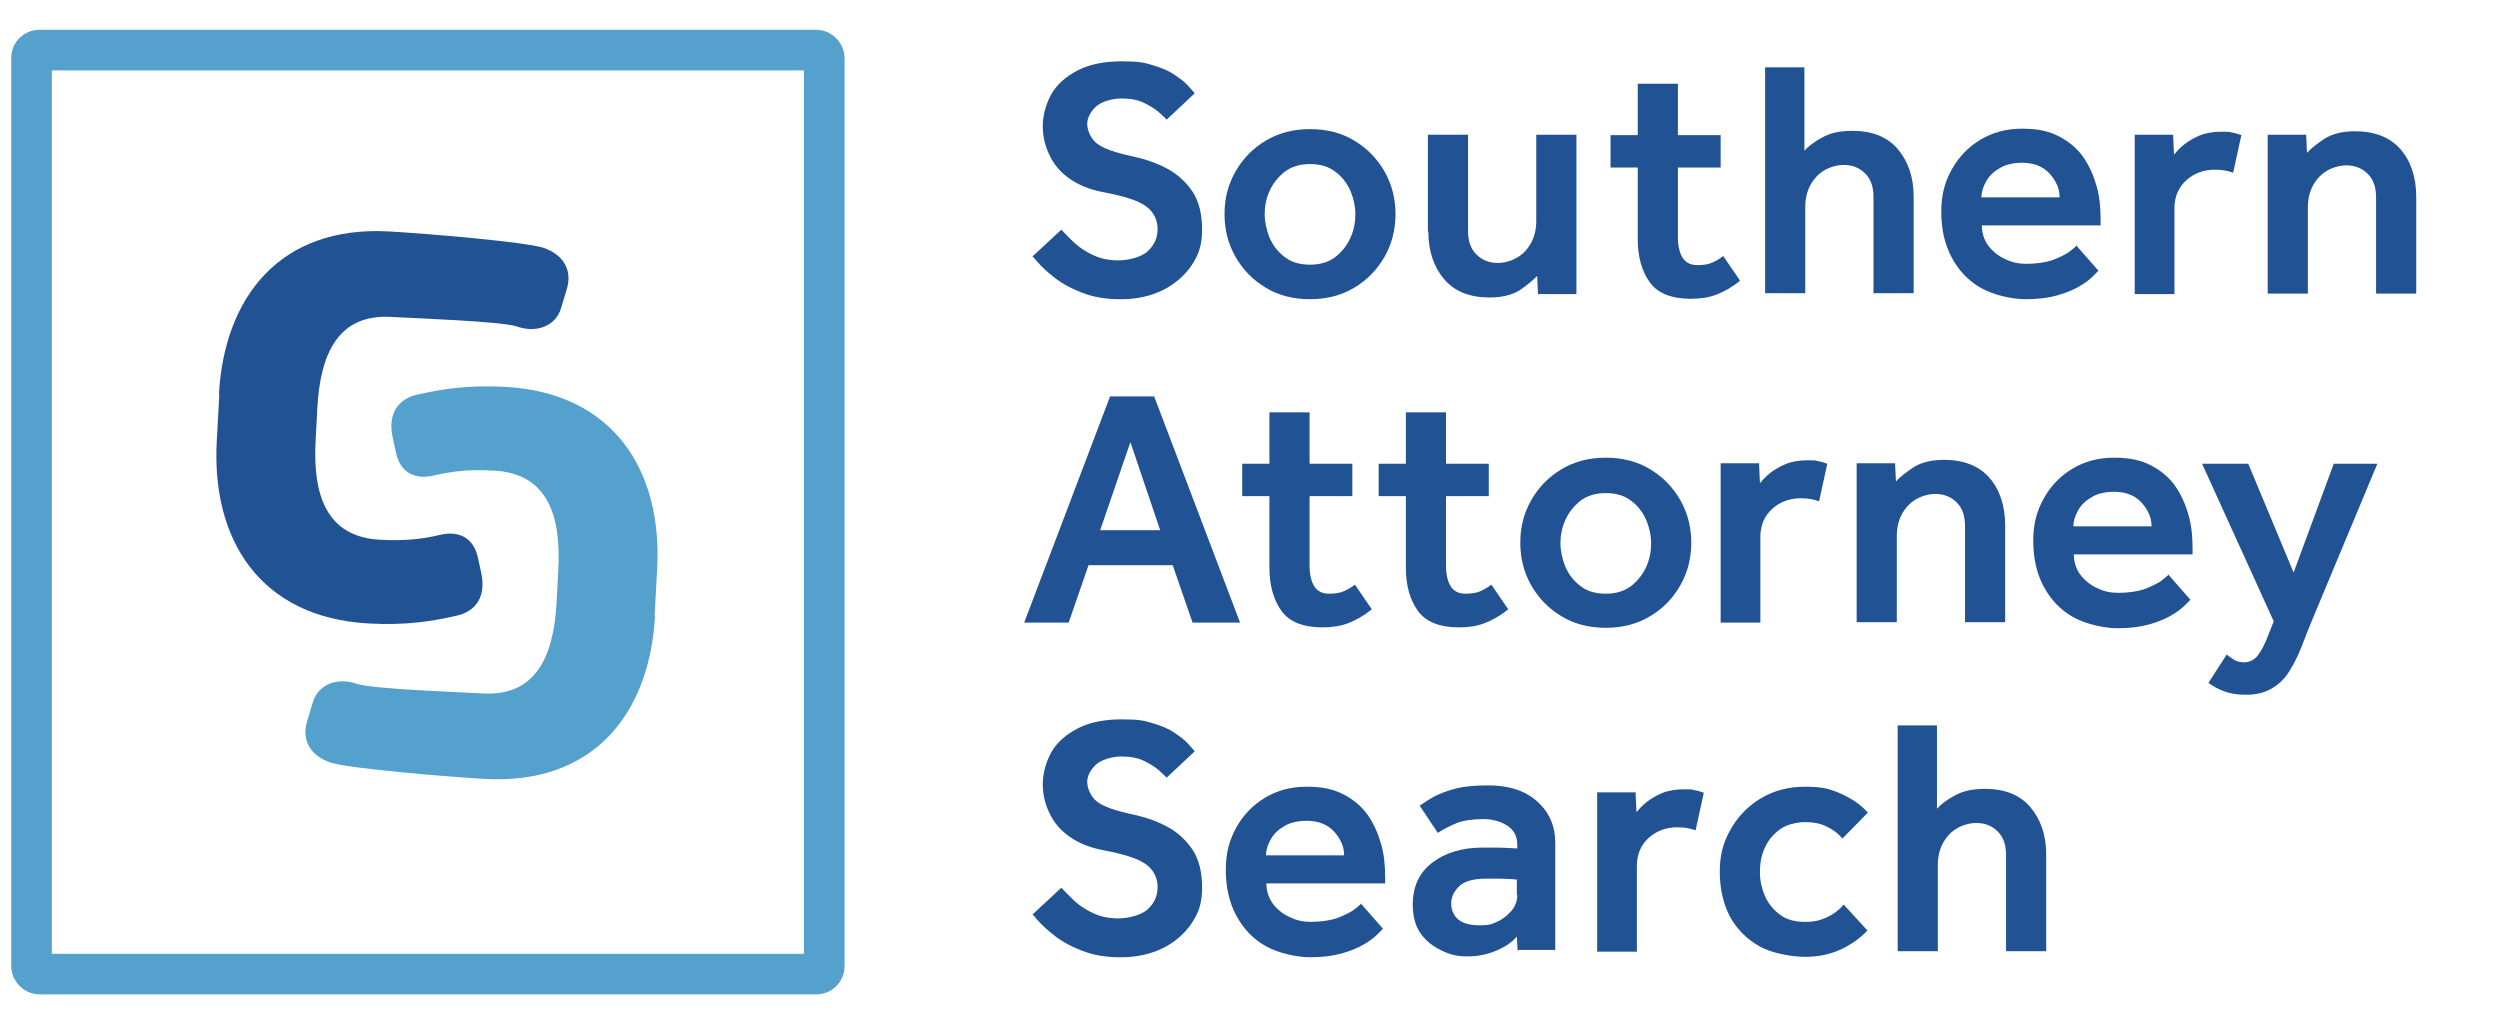
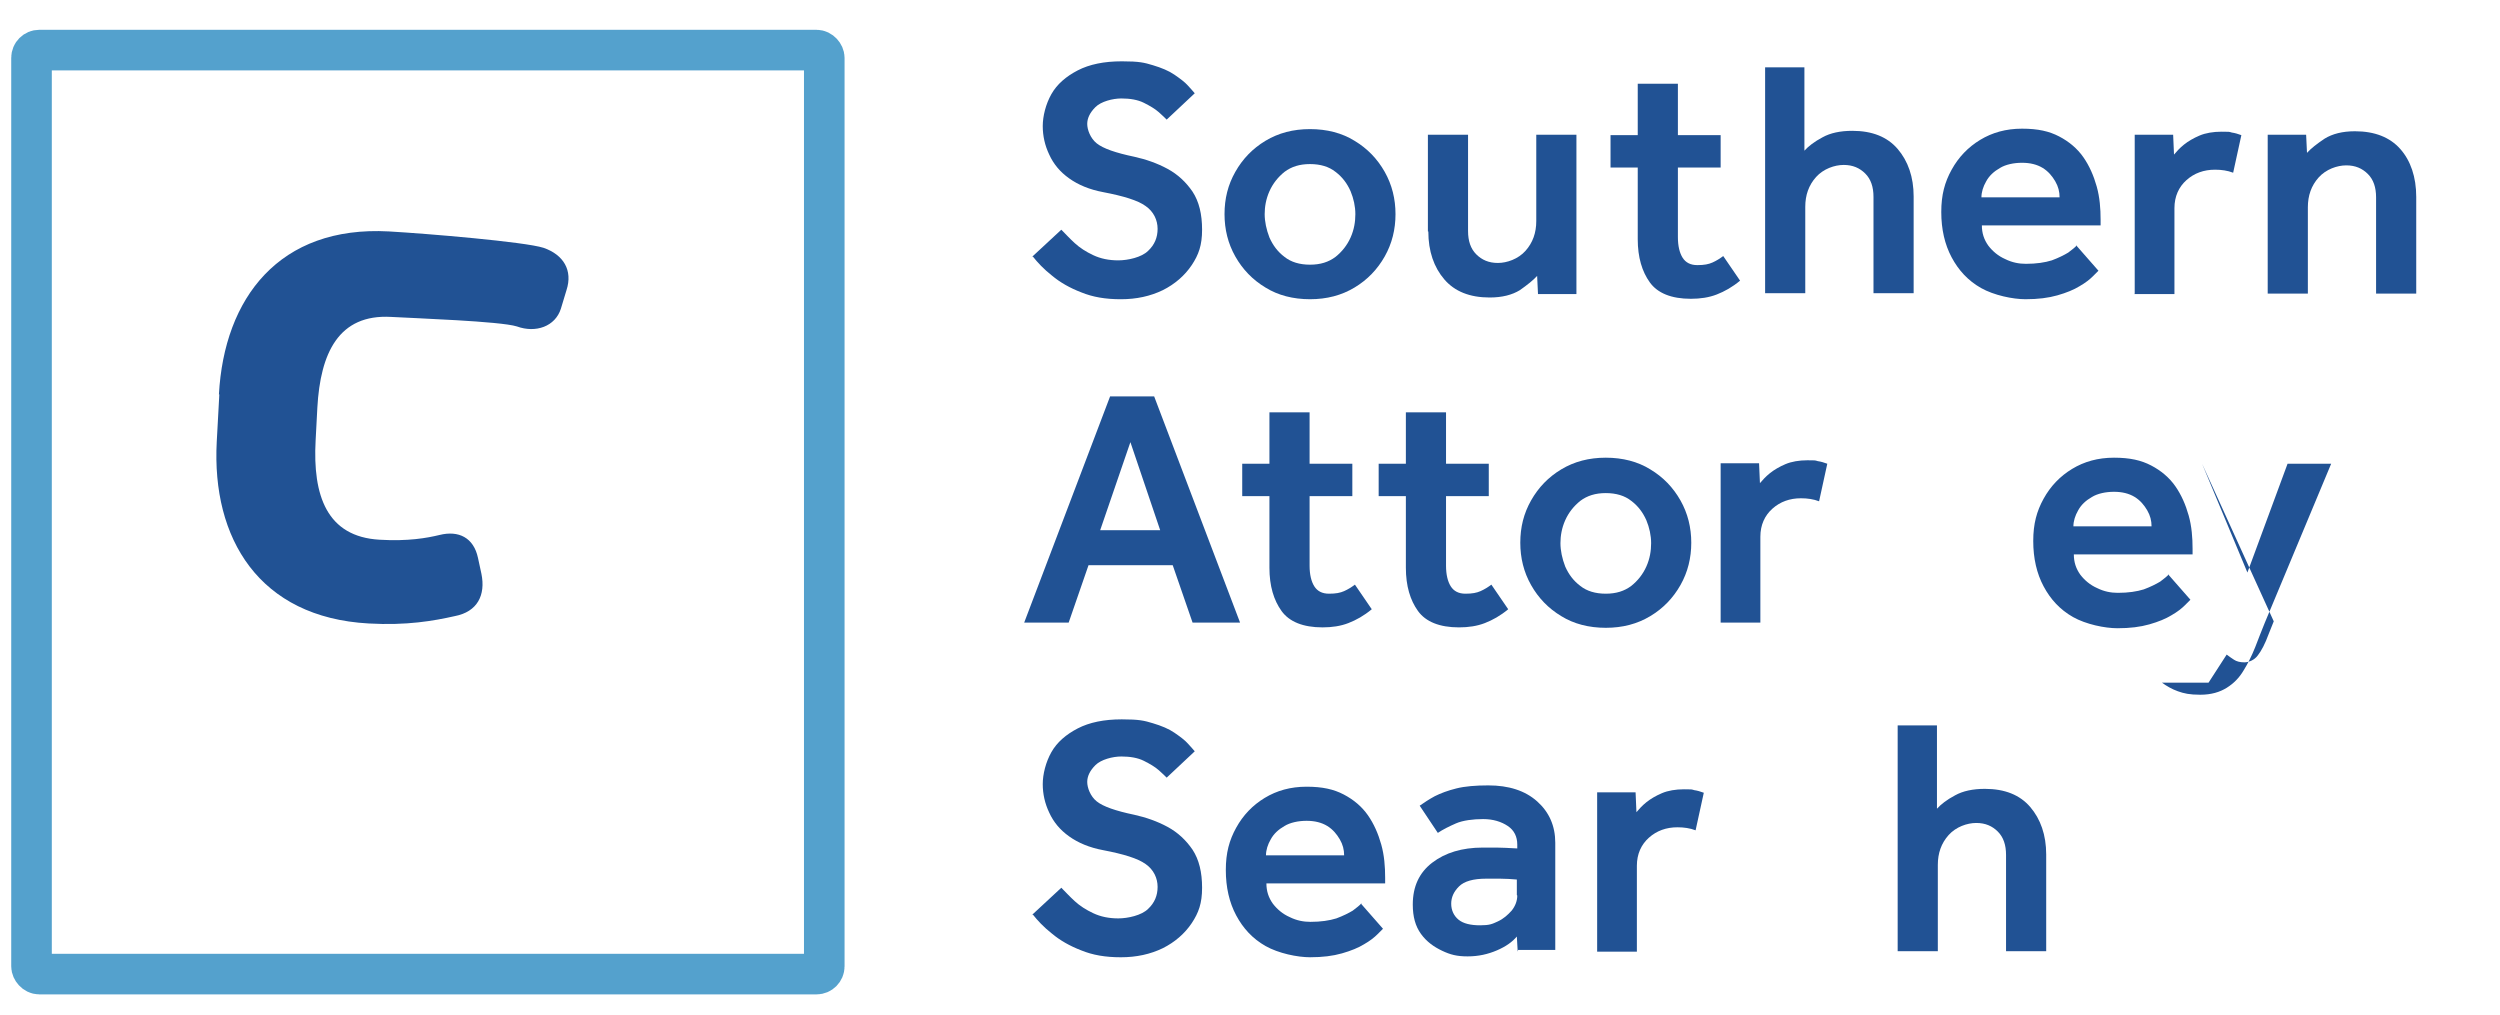
<svg xmlns="http://www.w3.org/2000/svg" version="1.1" viewBox="0 0 579 235">
  <defs>
    <style>
      .cls-1 {
        fill: #215294;
      }

      .cls-2 {
        fill: #54a1cd;
      }

      .cls-3 {
        fill: #215294;
      }

      .cls-4 {
        fill: none;
        stroke: #54a1cd;
        stroke-miterlimit: 10;
        stroke-width: 9.4px;
      }
    </style>
  </defs>
  <g>
    <g id="Layer_1">
      <g>
        <path class="cls-3" d="M238.9,59.6l6.9-6.4c.9.9,1.9,2,3.1,3.1,1.2,1.1,2.6,2,4.3,2.8,1.7.8,3.6,1.2,5.8,1.2s5.4-.7,6.9-2.2c1.5-1.4,2.2-3.1,2.2-5.1s-.9-4-2.8-5.3c-1.8-1.3-5.1-2.3-9.8-3.2-3.2-.6-5.8-1.7-7.9-3.2-2.1-1.5-3.6-3.3-4.6-5.5-1-2.1-1.5-4.3-1.5-6.6s.7-5.1,2-7.4c1.3-2.3,3.4-4.1,6.1-5.5,2.7-1.4,6.1-2.1,10.2-2.1s5.2.3,7.2.9c2,.6,3.7,1.3,5,2.2,1.3.9,2.4,1.7,3.1,2.5.7.8,1.3,1.4,1.6,1.8l-6.5,6.1c-.3-.3-.9-.9-1.8-1.7-.9-.8-2.1-1.5-3.5-2.2-1.4-.7-3.2-1-5.2-1s-4.7.7-6,2c-1.3,1.3-1.9,2.6-1.9,3.9s.7,3.3,2.2,4.5c1.5,1.2,4.4,2.2,8.7,3.1,2.7.6,5.3,1.5,7.7,2.8,2.4,1.3,4.3,3.1,5.8,5.3,1.5,2.3,2.2,5.2,2.2,8.8s-.8,5.8-2.4,8.2c-1.6,2.4-3.9,4.4-6.7,5.8-2.9,1.4-6.1,2.1-9.7,2.1s-6.5-.5-9.2-1.6c-2.6-1-4.9-2.3-6.8-3.9-1.9-1.5-3.3-3-4.4-4.4Z" />
        <path class="cls-3" d="M283.6,49.6c0-3.6.8-6.8,2.5-9.8,1.7-3,4-5.4,7-7.2,3-1.8,6.4-2.7,10.3-2.7s7.4.9,10.3,2.7c3,1.8,5.3,4.2,7,7.2,1.7,3,2.5,6.3,2.5,9.8s-.8,6.8-2.5,9.8c-1.7,3-4,5.4-7,7.2-3,1.8-6.4,2.7-10.3,2.7s-7.4-.9-10.3-2.7c-3-1.8-5.3-4.2-7-7.2-1.7-3-2.5-6.3-2.5-9.8ZM303.4,61.3c2.4,0,4.3-.6,5.9-1.8,1.5-1.2,2.7-2.7,3.5-4.5.8-1.8,1.1-3.6,1.1-5.4s-.4-3.6-1.1-5.3c-.8-1.8-1.9-3.3-3.5-4.5-1.5-1.2-3.5-1.8-5.9-1.8s-4.3.6-5.9,1.8c-1.5,1.2-2.7,2.7-3.5,4.5-.8,1.8-1.1,3.6-1.1,5.3s.4,3.6,1.1,5.4c.8,1.8,1.9,3.3,3.5,4.5,1.5,1.2,3.5,1.8,5.9,1.8Z" />
        <path class="cls-3" d="M330.7,53.6v-22.4h9.3v22.3c0,2.3.6,4.1,1.9,5.4,1.3,1.3,2.9,2,5,2s4.7-.9,6.4-2.8c1.7-1.9,2.5-4.2,2.5-6.9v-20h9.3v36.9h-8.9l-.2-4.2c-.9,1-2.3,2.1-4,3.3-1.8,1.1-4.1,1.7-7,1.7-4.6,0-8.1-1.4-10.5-4.2-2.4-2.8-3.7-6.5-3.7-11.1Z" />
        <path class="cls-3" d="M379.3,55.5v-16.7h-6.3v-7.5h6.3v-11.9h9.3v11.9h9.9v7.5h-9.9v16.1c0,2.1.4,3.7,1.1,4.8.7,1.1,1.8,1.7,3.4,1.7s2.6-.2,3.5-.6c.9-.4,1.7-.9,2.5-1.5l3.9,5.7c-1.8,1.5-3.6,2.5-5.4,3.2-1.8.7-3.8,1-6,1-4.5,0-7.7-1.3-9.5-3.8-1.8-2.5-2.8-5.8-2.8-10Z" />
        <path class="cls-3" d="M408.8,68V15.6h9.1v19.3c.9-1,2.3-2.1,4.2-3.1,1.8-1,4.1-1.5,6.9-1.5,4.6,0,8.1,1.4,10.5,4.2,2.4,2.8,3.7,6.5,3.7,11v22.4h-9.3v-22.3c0-2.3-.6-4.1-1.9-5.4-1.3-1.3-2.9-2-5-2s-4.7.9-6.4,2.8c-1.7,1.9-2.5,4.2-2.5,6.9v20h-9.3Z" />
        <path class="cls-3" d="M481,57l5,5.7c-.2.2-.6.6-1.3,1.3-.7.7-1.7,1.5-3.1,2.3-1.3.8-3,1.5-5.1,2.1-2.1.6-4.5.9-7.4.9s-7.3-.9-10.3-2.6-5.2-4.1-6.8-7.1c-1.6-3-2.4-6.5-2.4-10.5s.8-6.9,2.4-9.8c1.6-2.9,3.8-5.2,6.6-6.9,2.8-1.7,6-2.6,9.7-2.6s6.3.6,8.6,1.8c2.3,1.2,4.2,2.8,5.6,4.8,1.4,2,2.4,4.3,3.1,6.8s.9,5.1.9,7.7v1.3h-27.5c0,1.8.5,3.3,1.5,4.7,1,1.3,2.3,2.4,3.9,3.1,1.6.8,3.2,1.1,4.8,1.1,2.4,0,4.4-.3,6-.8,1.6-.6,2.8-1.2,3.8-1.8.9-.7,1.6-1.2,2-1.7ZM458.9,45.7h18.1c0-1.3-.3-2.5-1-3.7-.7-1.2-1.6-2.3-2.9-3.1-1.3-.8-2.9-1.2-4.8-1.2s-3.8.4-5.1,1.2c-1.4.8-2.5,1.8-3.2,3.1-.7,1.2-1.1,2.5-1.1,3.7Z" />
        <path class="cls-3" d="M494.4,68V31.2h8.9l.2,4.6c.6-.7,1.3-1.5,2.3-2.3,1-.8,2.2-1.5,3.6-2.1,1.4-.6,3.2-.9,5.1-.9s1.7,0,2.4.2c.7.1,1.4.3,2.2.6l-1.9,8.7c-1.3-.5-2.7-.7-4.2-.7-2.6,0-4.8.8-6.6,2.4-1.8,1.6-2.8,3.8-2.8,6.5v19.9h-9.3Z" />
        <path class="cls-3" d="M525.2,68V31.2h8.9l.2,4.2c.9-1,2.3-2.1,4.1-3.3,1.8-1.1,4.1-1.7,7-1.7,4.6,0,8.1,1.4,10.5,4.1s3.7,6.5,3.7,11.1v22.4h-9.3v-22.3c0-2.3-.6-4.1-1.9-5.4-1.3-1.3-2.9-2-5-2s-4.7.9-6.4,2.8c-1.7,1.9-2.5,4.2-2.5,6.9v20h-9.3Z" />
        <path class="cls-3" d="M237.2,144.2l19.9-52.4h10.2l19.9,52.4h-11l-4.6-13.3h-19.5l-4.6,13.3h-10.4ZM254.8,122.8h13.9l-6.9-20.4-7,20.4Z" />
        <path class="cls-3" d="M294,131.6v-16.7h-6.3v-7.5h6.3v-11.9h9.3v11.9h9.9v7.5h-9.9v16.1c0,2.1.4,3.7,1.1,4.8.7,1.1,1.8,1.7,3.4,1.7s2.6-.2,3.5-.6c.9-.4,1.7-.9,2.5-1.5l3.9,5.7c-1.8,1.5-3.6,2.5-5.4,3.2-1.8.7-3.8,1-6,1-4.5,0-7.7-1.3-9.5-3.8-1.8-2.5-2.8-5.8-2.8-10Z" />
        <path class="cls-3" d="M325.6,131.6v-16.7h-6.3v-7.5h6.3v-11.9h9.3v11.9h9.9v7.5h-9.9v16.1c0,2.1.4,3.7,1.1,4.8.7,1.1,1.8,1.7,3.4,1.7s2.6-.2,3.5-.6c.9-.4,1.7-.9,2.5-1.5l3.9,5.7c-1.8,1.5-3.6,2.5-5.4,3.2-1.8.7-3.8,1-6,1-4.5,0-7.7-1.3-9.5-3.8-1.8-2.5-2.8-5.8-2.8-10Z" />
        <path class="cls-3" d="M352.1,125.7c0-3.6.8-6.8,2.5-9.8,1.7-3,4-5.4,7-7.2,3-1.8,6.4-2.7,10.3-2.7s7.4.9,10.3,2.7c3,1.8,5.3,4.2,7,7.2,1.7,3,2.5,6.3,2.5,9.8s-.8,6.8-2.5,9.8c-1.7,3-4,5.4-7,7.2-3,1.8-6.4,2.7-10.3,2.7s-7.4-.9-10.3-2.7c-3-1.8-5.3-4.2-7-7.2-1.7-3-2.5-6.3-2.5-9.8ZM371.9,137.5c2.4,0,4.3-.6,5.9-1.8,1.5-1.2,2.7-2.7,3.5-4.5.8-1.8,1.1-3.6,1.1-5.4s-.4-3.6-1.1-5.3c-.8-1.8-1.9-3.3-3.5-4.5-1.5-1.2-3.5-1.8-5.9-1.8s-4.3.6-5.9,1.8c-1.5,1.2-2.7,2.7-3.5,4.5-.8,1.8-1.1,3.6-1.1,5.3s.4,3.6,1.1,5.4c.8,1.8,1.9,3.3,3.5,4.5,1.5,1.2,3.5,1.8,5.9,1.8Z" />
        <path class="cls-3" d="M398.5,144.2v-36.9h8.9l.2,4.6c.6-.7,1.3-1.5,2.3-2.3,1-.8,2.2-1.5,3.6-2.1,1.4-.6,3.2-.9,5.1-.9s1.7,0,2.4.2c.7.1,1.4.3,2.2.6l-1.9,8.7c-1.3-.5-2.7-.7-4.2-.7-2.6,0-4.8.8-6.6,2.4-1.8,1.6-2.8,3.8-2.8,6.5v19.9h-9.3Z" />
-         <path class="cls-3" d="M430,144.2v-36.9h8.9l.2,4.2c.9-1,2.3-2.1,4.1-3.3,1.8-1.1,4.1-1.7,7-1.7,4.6,0,8.1,1.4,10.5,4.1s3.7,6.5,3.7,11.1v22.4h-9.3v-22.3c0-2.3-.6-4.1-1.9-5.4-1.3-1.3-2.9-2-5-2s-4.7.9-6.4,2.8c-1.7,1.9-2.5,4.2-2.5,6.9v20h-9.3Z" />
        <path class="cls-3" d="M502.3,133.2l5,5.7c-.2.2-.6.6-1.3,1.3-.7.7-1.7,1.5-3.1,2.3-1.3.8-3,1.5-5.1,2.1-2.1.6-4.5.9-7.4.9s-7.3-.9-10.3-2.6-5.2-4.1-6.8-7.1c-1.6-3-2.4-6.5-2.4-10.5s.8-6.9,2.4-9.8c1.6-2.9,3.8-5.2,6.6-6.9,2.8-1.7,6-2.6,9.7-2.6s6.3.6,8.6,1.8c2.3,1.2,4.2,2.8,5.6,4.8,1.4,2,2.4,4.3,3.1,6.8s.9,5.1.9,7.7v1.3h-27.5c0,1.8.5,3.3,1.5,4.7,1,1.3,2.3,2.4,3.9,3.1,1.6.8,3.2,1.1,4.8,1.1,2.4,0,4.4-.3,6-.8,1.6-.6,2.8-1.2,3.8-1.8.9-.7,1.6-1.2,2-1.7ZM480.2,121.9h18.1c0-1.3-.3-2.5-1-3.7-.7-1.2-1.6-2.3-2.9-3.1-1.3-.8-2.9-1.2-4.8-1.2s-3.8.4-5.1,1.2c-1.4.8-2.5,1.8-3.2,3.1-.7,1.2-1.1,2.5-1.1,3.7Z" />
-         <path class="cls-3" d="M511.5,158.1l4.2-6.5c.5.4,1.1.8,1.7,1.2s1.4.6,2.4.6,2.3-.5,3.1-1.6c.8-1,1.7-2.7,2.5-4.9l1.2-3-16.6-36.5h10.7l10.5,25.2,9.3-25.2h10.1l-15.4,36.9c-.7,1.8-1.5,3.7-2.2,5.6-.8,2-1.7,3.8-2.7,5.4-1,1.7-2.3,3-3.9,4-1.6,1-3.6,1.6-6.1,1.6s-3.8-.3-5.2-.8c-1.4-.5-2.6-1.2-3.7-2Z" />
+         <path class="cls-3" d="M511.5,158.1l4.2-6.5c.5.4,1.1.8,1.7,1.2s1.4.6,2.4.6,2.3-.5,3.1-1.6c.8-1,1.7-2.7,2.5-4.9l1.2-3-16.6-36.5l10.5,25.2,9.3-25.2h10.1l-15.4,36.9c-.7,1.8-1.5,3.7-2.2,5.6-.8,2-1.7,3.8-2.7,5.4-1,1.7-2.3,3-3.9,4-1.6,1-3.6,1.6-6.1,1.6s-3.8-.3-5.2-.8c-1.4-.5-2.6-1.2-3.7-2Z" />
        <path class="cls-3" d="M238.9,212l6.9-6.4c.9.9,1.9,2,3.1,3.1,1.2,1.1,2.6,2,4.3,2.8,1.7.8,3.6,1.2,5.8,1.2s5.4-.7,6.9-2.2c1.5-1.4,2.2-3.1,2.2-5.1s-.9-4-2.8-5.3c-1.8-1.3-5.1-2.3-9.8-3.2-3.2-.6-5.8-1.7-7.9-3.2-2.1-1.5-3.6-3.3-4.6-5.5-1-2.1-1.5-4.3-1.5-6.6s.7-5.1,2-7.4c1.3-2.3,3.4-4.1,6.1-5.5,2.7-1.4,6.1-2.1,10.2-2.1s5.2.3,7.2.9c2,.6,3.7,1.3,5,2.2,1.3.9,2.4,1.7,3.1,2.5.7.8,1.3,1.4,1.6,1.8l-6.5,6.1c-.3-.3-.9-.9-1.8-1.7-.9-.8-2.1-1.5-3.5-2.2-1.4-.7-3.2-1-5.2-1s-4.7.7-6,2c-1.3,1.3-1.9,2.6-1.9,3.9s.7,3.3,2.2,4.5c1.5,1.2,4.4,2.2,8.7,3.1,2.7.6,5.3,1.5,7.7,2.8,2.4,1.3,4.3,3.1,5.8,5.3,1.5,2.3,2.2,5.2,2.2,8.8s-.8,5.8-2.4,8.2c-1.6,2.4-3.9,4.4-6.7,5.8-2.9,1.4-6.1,2.1-9.7,2.1s-6.5-.5-9.2-1.6c-2.6-1-4.9-2.3-6.8-3.9-1.9-1.5-3.3-3-4.4-4.4Z" />
        <path class="cls-3" d="M315.3,209.4l5,5.7c-.2.2-.6.6-1.3,1.3-.7.7-1.7,1.5-3.1,2.3-1.3.8-3,1.5-5.1,2.1-2.1.6-4.5.9-7.4.9s-7.3-.9-10.3-2.6-5.2-4.1-6.8-7.1c-1.6-3-2.4-6.5-2.4-10.5s.8-6.9,2.4-9.8c1.6-2.9,3.8-5.2,6.6-6.9,2.8-1.7,6-2.6,9.7-2.6s6.3.6,8.6,1.8c2.3,1.2,4.2,2.8,5.6,4.8,1.4,2,2.4,4.3,3.1,6.8s.9,5.1.9,7.7v1.3h-27.5c0,1.8.5,3.3,1.5,4.7,1,1.3,2.3,2.4,3.9,3.1,1.6.8,3.2,1.1,4.8,1.1,2.4,0,4.4-.3,6-.8,1.6-.6,2.8-1.2,3.8-1.8.9-.7,1.6-1.2,2-1.7ZM293.2,198.1h18.1c0-1.3-.3-2.5-1-3.7-.7-1.2-1.6-2.3-2.9-3.1-1.3-.8-2.9-1.2-4.8-1.2s-3.8.4-5.1,1.2c-1.4.8-2.5,1.8-3.2,3.1-.7,1.2-1.1,2.5-1.1,3.7Z" />
        <path class="cls-3" d="M351.5,220.4l-.2-3.5c-1,1.2-2.5,2.3-4.6,3.2-2.1.9-4.3,1.4-6.8,1.4s-4-.4-5.9-1.3-3.6-2.1-4.9-3.9c-1.3-1.8-1.9-4-1.9-6.8,0-4.2,1.5-7.4,4.5-9.7,3-2.3,6.9-3.5,11.7-3.5s2,0,3.2,0c1.2,0,2.8.1,4.8.2v-.9c0-1.8-.7-3.3-2.2-4.3-1.5-1-3.4-1.6-5.7-1.6s-4.7.3-6.3,1c-1.6.7-3,1.4-4.2,2.2l-4.2-6.3c1-.7,2.2-1.5,3.5-2.2,1.4-.7,3-1.3,5-1.8,2-.5,4.5-.7,7.4-.7,4.7,0,8.5,1.2,11.3,3.7,2.8,2.5,4.2,5.7,4.2,9.6v24.8h-8.6ZM351.3,207.3v-3.6c-1.2-.1-2.5-.2-3.9-.2-1.4,0-2.5,0-3.2,0-3,0-5.1.6-6.3,1.8-1.2,1.2-1.8,2.5-1.8,4s.6,2.8,1.7,3.7c1.1.9,2.8,1.3,5,1.3s2.8-.3,4.1-.9c1.3-.6,2.3-1.5,3.2-2.5.8-1,1.3-2.2,1.3-3.5Z" />
        <path class="cls-3" d="M369.9,220.4v-36.9h8.9l.2,4.6c.6-.7,1.3-1.5,2.3-2.3,1-.8,2.2-1.5,3.6-2.1,1.4-.6,3.2-.9,5.1-.9s1.7,0,2.4.2c.7.1,1.4.3,2.2.6l-1.9,8.7c-1.3-.5-2.7-.7-4.2-.7-2.6,0-4.8.8-6.6,2.4-1.8,1.6-2.8,3.8-2.8,6.5v19.9h-9.3Z" />
-         <path class="cls-3" d="M427,209.5l5.5,6c-1.7,1.8-3.8,3.3-6.2,4.4-2.4,1.1-5.1,1.7-8.2,1.7s-7.8-.8-10.7-2.5c-3-1.7-5.2-4-6.8-6.9-1.5-3-2.3-6.4-2.3-10.3s.8-6.8,2.5-9.8c1.7-3,4-5.4,7-7.2,3-1.8,6.4-2.7,10.3-2.7s5.7.5,8.2,1.6c2.5,1.1,4.6,2.5,6.3,4.4l-5.9,6c-1-1.2-2.2-2.1-3.7-2.8-1.4-.7-3.1-1-4.9-1s-4.3.5-5.9,1.7c-1.5,1.1-2.7,2.5-3.5,4.3-.8,1.8-1.1,3.6-1.1,5.6s.4,3.6,1.1,5.4c.8,1.8,1.9,3.2,3.5,4.4,1.5,1.2,3.5,1.7,5.9,1.7s3.5-.4,5.1-1.1c1.5-.7,2.8-1.7,3.8-2.9Z" />
        <path class="cls-3" d="M439.5,220.4v-52.4h9.1v19.3c.9-1,2.3-2.1,4.2-3.1,1.8-1,4.1-1.5,6.9-1.5,4.6,0,8.1,1.4,10.5,4.2,2.4,2.8,3.7,6.5,3.7,11v22.4h-9.3v-22.3c0-2.3-.6-4.1-1.9-5.4-1.3-1.3-2.9-2-5-2s-4.7.9-6.4,2.8c-1.7,1.9-2.5,4.2-2.5,6.9v20h-9.3Z" />
      </g>
      <g>
-         <path class="cls-2" d="M151.7,142.6c-1.2,22.4-14,39.2-39.4,37.8-8.7-.5-31.5-2.4-35.8-3.8-4.6-1.6-6.8-5.2-5.3-9.8l1.3-4.3c1.3-4.1,5.8-5.7,10.2-4.1,3.8,1.2,23.8,1.9,29.1,2.2,12.2.7,16.4-8.4,17.1-21l.4-7.6c.7-12.8-2.6-22.3-14.8-23-6.6-.4-11,.4-13.9,1.1-4.4,1.1-7.9-.6-8.9-5.3l-.8-3.7c-1-4.9.9-8.8,6.2-9.8,4.9-1.1,11.1-2.2,19.9-1.7,25.4,1.4,36.4,19.7,35.2,42.1l-.6,11Z" />
        <path class="cls-1" d="M50.7,91.4c1.2-22.4,14-39.2,39.4-37.8,8.7.5,31.5,2.4,35.8,3.8,4.6,1.6,6.8,5.2,5.3,9.8l-1.3,4.3c-1.3,4.1-5.8,5.7-10.2,4.1-3.8-1.2-23.8-1.9-29.1-2.2-12.2-.7-16.4,8.4-17.1,21l-.4,7.6c-.7,12.8,2.6,22.3,14.8,23,6.6.4,11-.4,13.9-1.1,4.4-1.1,7.9.6,8.9,5.3l.8,3.7c1,4.9-.9,8.8-6.2,9.8-4.9,1.1-11.1,2.2-19.9,1.7-25.4-1.4-36.4-19.7-35.2-42.1l.6-11Z" />
        <rect class="cls-4" x="7.3" y="11.6" width="183.6" height="214" rx="1.8" ry="1.8" />
      </g>
    </g>
  </g>
</svg>